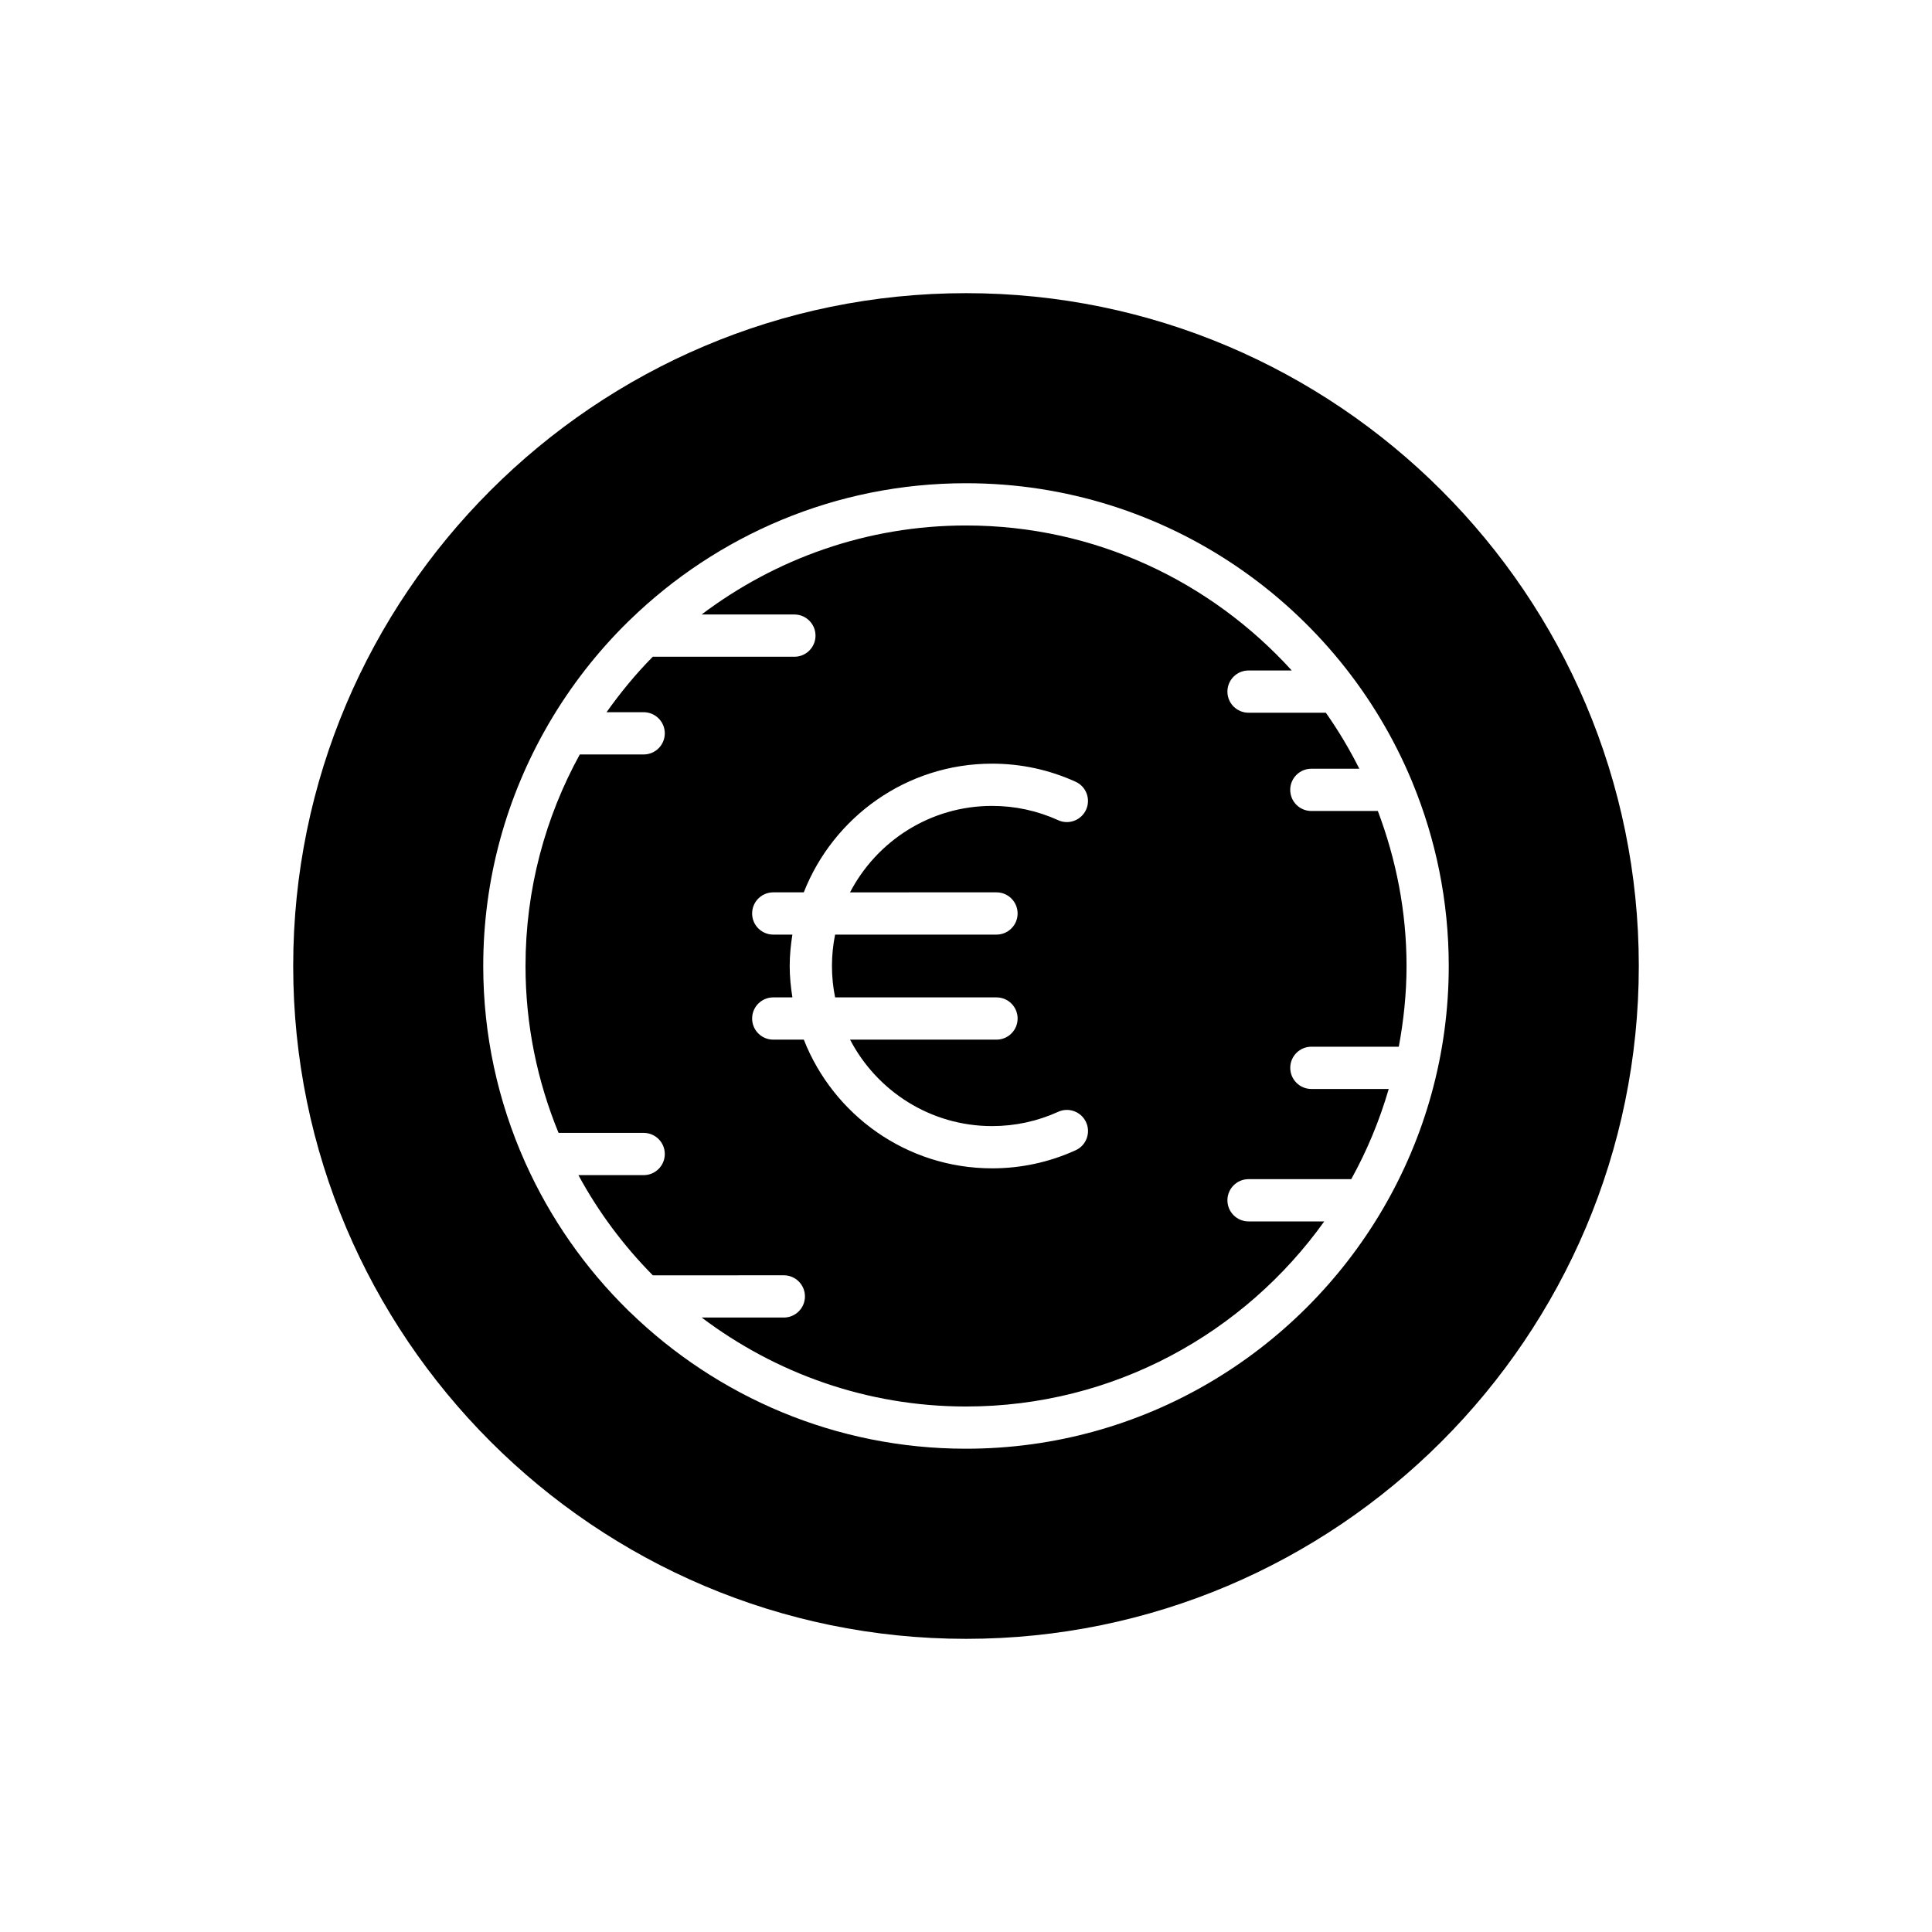
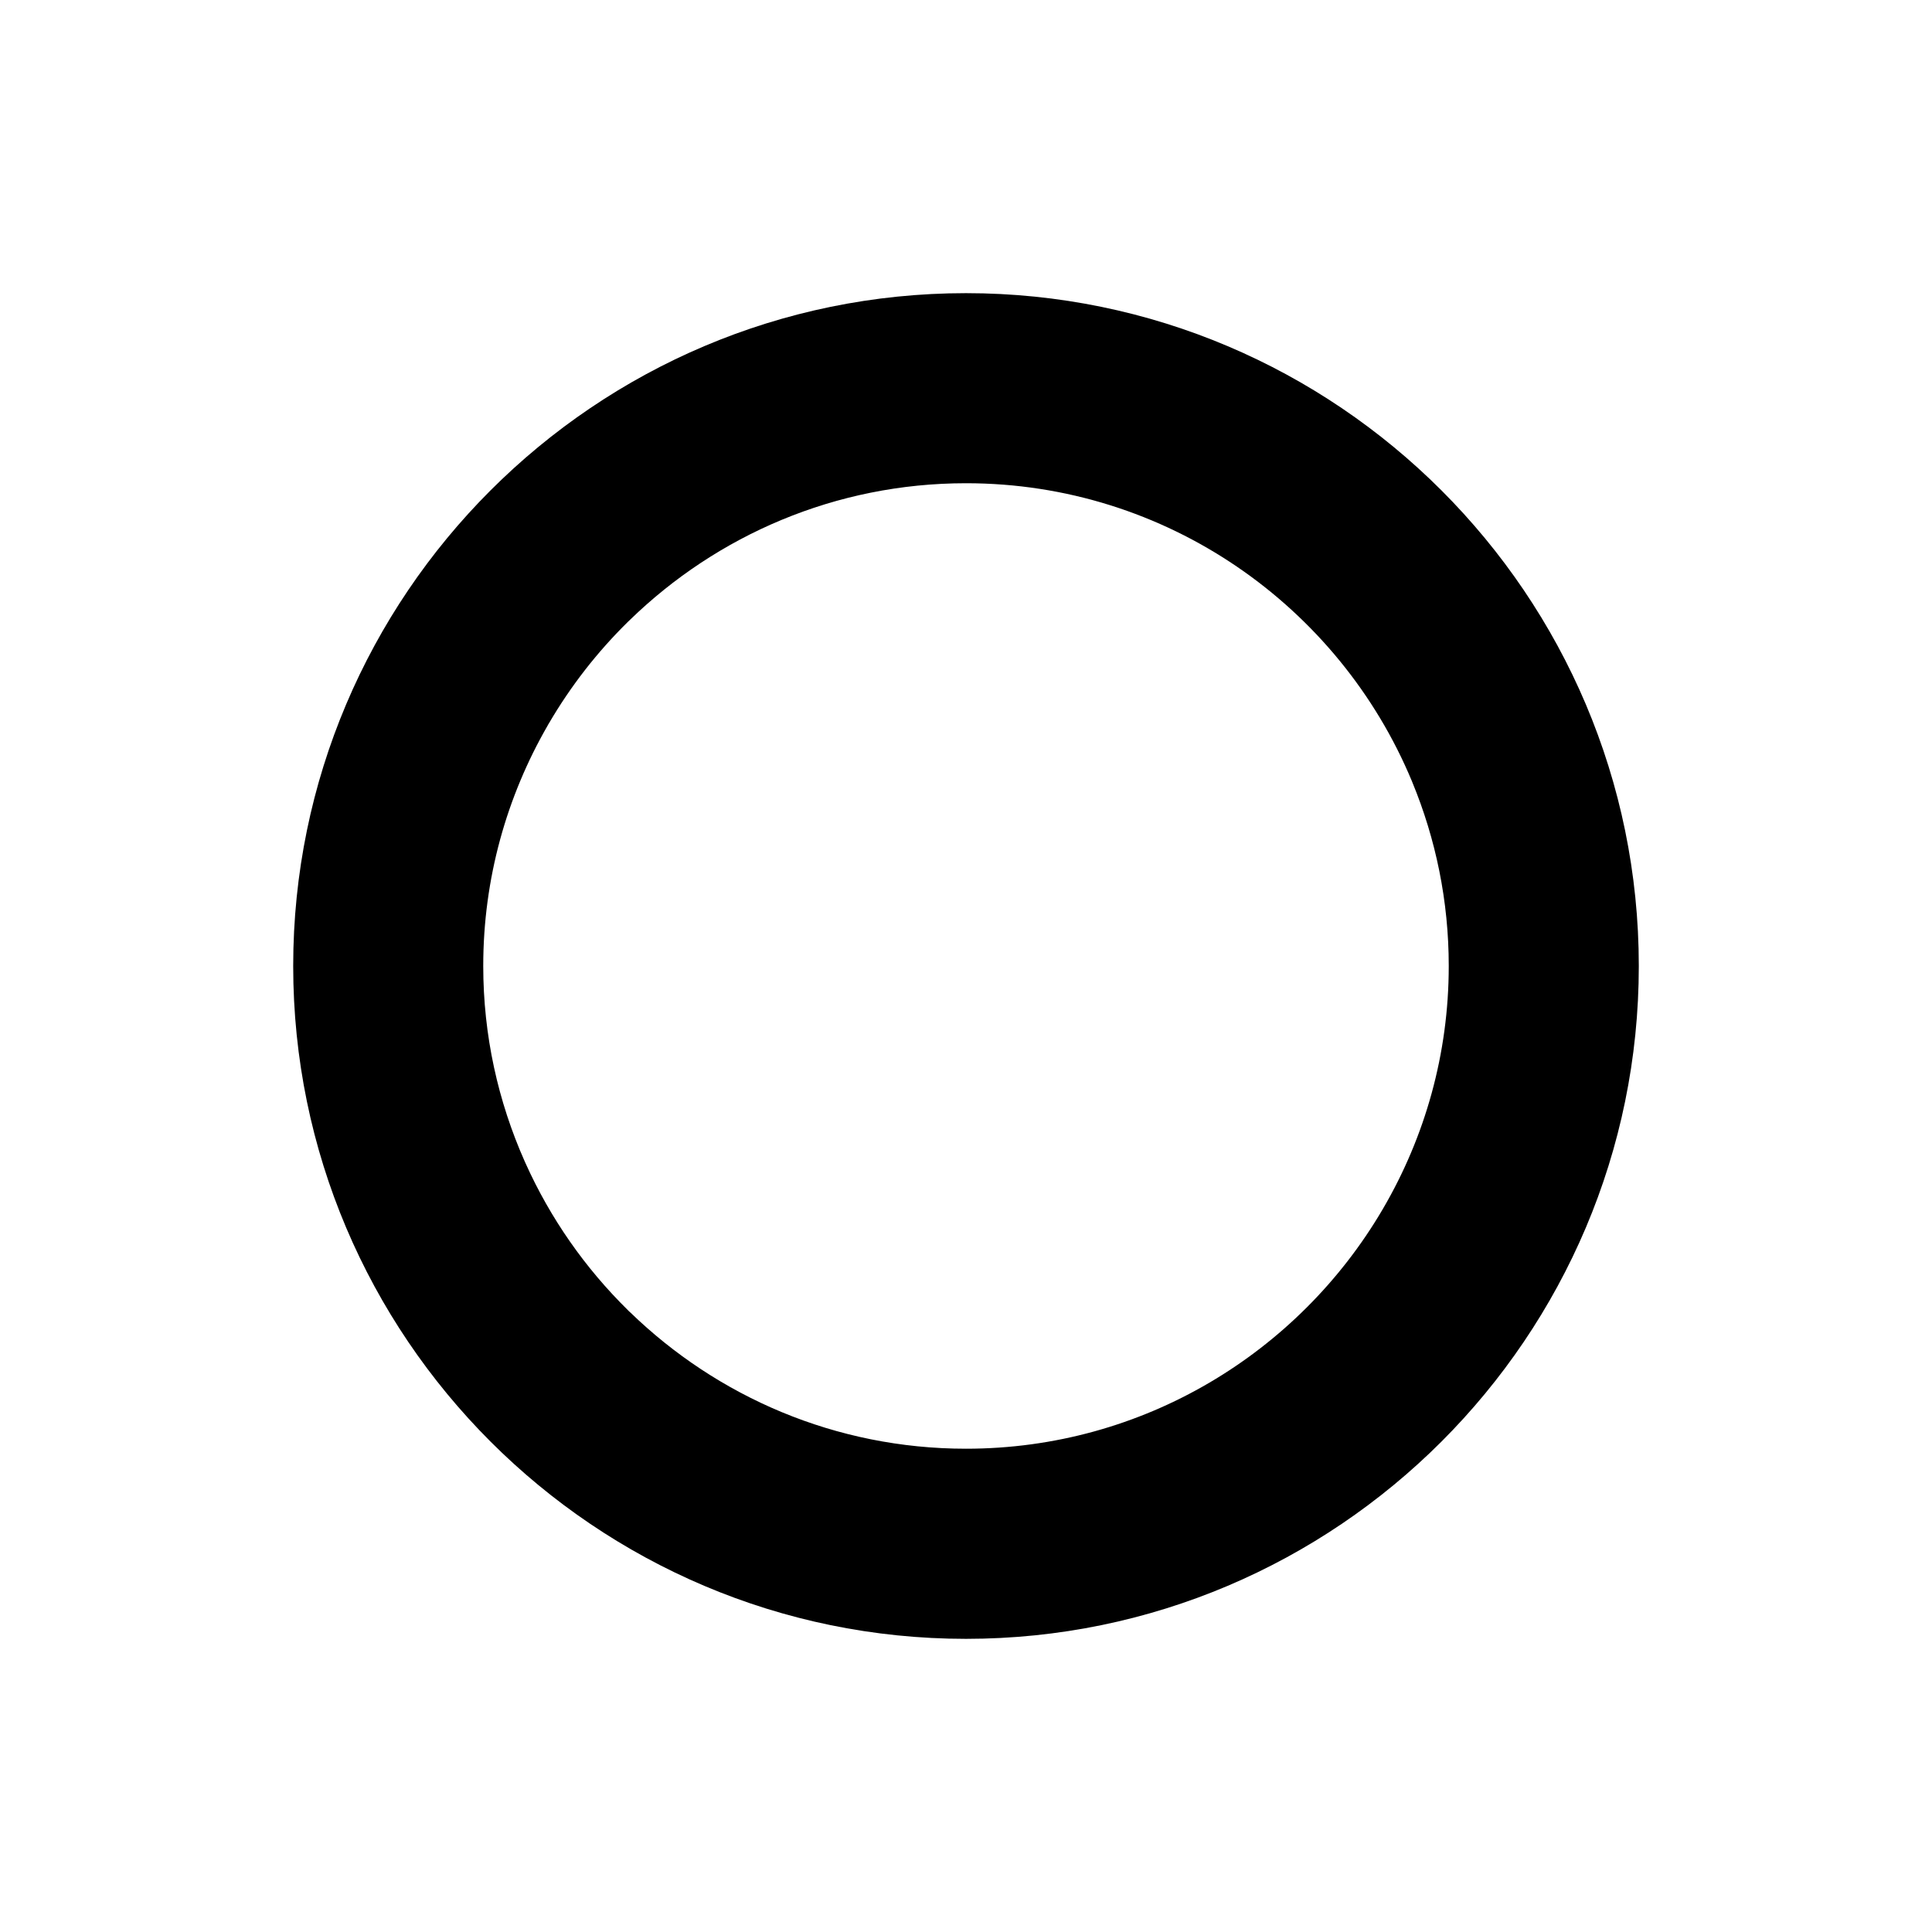
<svg xmlns="http://www.w3.org/2000/svg" fill="#000000" width="800px" height="800px" version="1.1" viewBox="144 144 512 512">
  <g>
-     <path d="m491.52 358.92c-3.09 0-5.598-2.504-5.598-5.598s2.508-5.598 5.598-5.598h12.715c-2.606-5.176-5.555-10.141-8.875-14.84l-20.484-0.004c-3.09 0-5.598-2.504-5.598-5.598s2.508-5.598 5.598-5.598h11.449c-21.371-23.535-52.102-38.426-86.32-38.426-26.309 0-50.527 8.852-70.07 23.59h24.586c3.09 0 5.598 2.504 5.598 5.598s-2.508 5.598-5.598 5.598h-37.531c-4.484 4.539-8.547 9.48-12.246 14.699h9.836c3.09 0 5.598 2.504 5.598 5.598s-2.508 5.598-5.598 5.598h-16.93c-9.152 16.652-14.383 35.75-14.383 56.059 0 15.652 3.148 30.574 8.758 44.227h22.555c3.09 0 5.598 2.504 5.598 5.598s-2.508 5.598-5.598 5.598h-17.293c5.297 9.777 11.961 18.699 19.715 26.547l34.719-0.004c3.09 0 5.598 2.504 5.598 5.598s-2.508 5.598-5.598 5.598h-21.766c19.539 14.73 43.754 23.574 70.051 23.574 39.133 0 73.742-19.418 94.934-49.051h-20.062c-3.09 0-5.598-2.504-5.598-5.598s2.508-5.598 5.598-5.598h27.215c4.164-7.5 7.488-15.512 9.934-23.902h-20.5c-3.09 0-5.598-2.504-5.598-5.598s2.508-5.598 5.598-5.598h23.168c1.289-6.945 2.051-14.078 2.051-21.391 0-14.473-2.769-28.277-7.606-41.078zm-83.441 21.562c3.09 0 5.598 2.504 5.598 5.598s-2.508 5.598-5.598 5.598h-42.77c-0.539 2.691-0.832 5.469-0.832 8.32 0 2.848 0.293 5.629 0.832 8.32h42.773c3.09 0 5.598 2.504 5.598 5.598s-2.508 5.598-5.598 5.598h-38.805c7.078 13.59 21.277 22.91 37.633 22.91 6.086 0 11.98-1.273 17.516-3.781 2.809-1.289 6.133-0.031 7.41 2.781 1.277 2.816 0.031 6.133-2.785 7.406-6.996 3.176-14.445 4.789-22.141 4.789-22.676 0-42.066-14.172-49.891-34.105h-8.098c-3.09 0-5.598-2.504-5.598-5.598s2.508-5.598 5.598-5.598h5.074c-0.43-2.719-0.715-5.484-0.715-8.32s0.285-5.602 0.711-8.32h-5.07c-3.09 0-5.598-2.504-5.598-5.598s2.508-5.598 5.598-5.598h8.09c7.828-19.934 27.215-34.105 49.891-34.105 7.695 0 15.145 1.613 22.141 4.789 2.816 1.273 4.062 4.594 2.785 7.406-1.277 2.816-4.606 4.074-7.41 2.781-5.535-2.508-11.43-3.781-17.516-3.781-16.355 0-30.551 9.32-37.633 22.91z" />
    <path d="m400 221.69c-98.316 0-178.3 79.988-178.3 178.31 0 98.316 79.988 178.31 178.3 178.31 98.316-0.004 178.3-79.992 178.3-178.31 0-98.32-79.988-178.31-178.3-178.31zm110.59 242.49c-0.059 0.141-0.152 0.25-0.223 0.387-22.238 37.867-63.371 63.359-110.37 63.359-34.555 0-65.93-13.793-88.973-36.129-0.227-0.188-0.43-0.375-0.625-0.594-11.309-11.113-20.551-24.305-27.133-38.949-0.078-0.16-0.152-0.309-0.215-0.477-7.043-15.844-10.988-33.355-10.988-51.781 0-23.188 6.234-44.934 17.062-63.707 0.086-0.219 0.23-0.395 0.344-0.598 5.781-9.895 12.836-18.949 20.961-26.926 0.168-0.188 0.344-0.348 0.535-0.512 23.047-22.375 54.449-36.191 89.031-36.191 53.199 0 98.902 32.648 118.17 78.953 0.047 0.102 0.082 0.199 0.121 0.305 6.199 15.016 9.645 31.445 9.645 48.676 0 23.383-6.336 45.301-17.34 64.184z" />
  </g>
</svg>